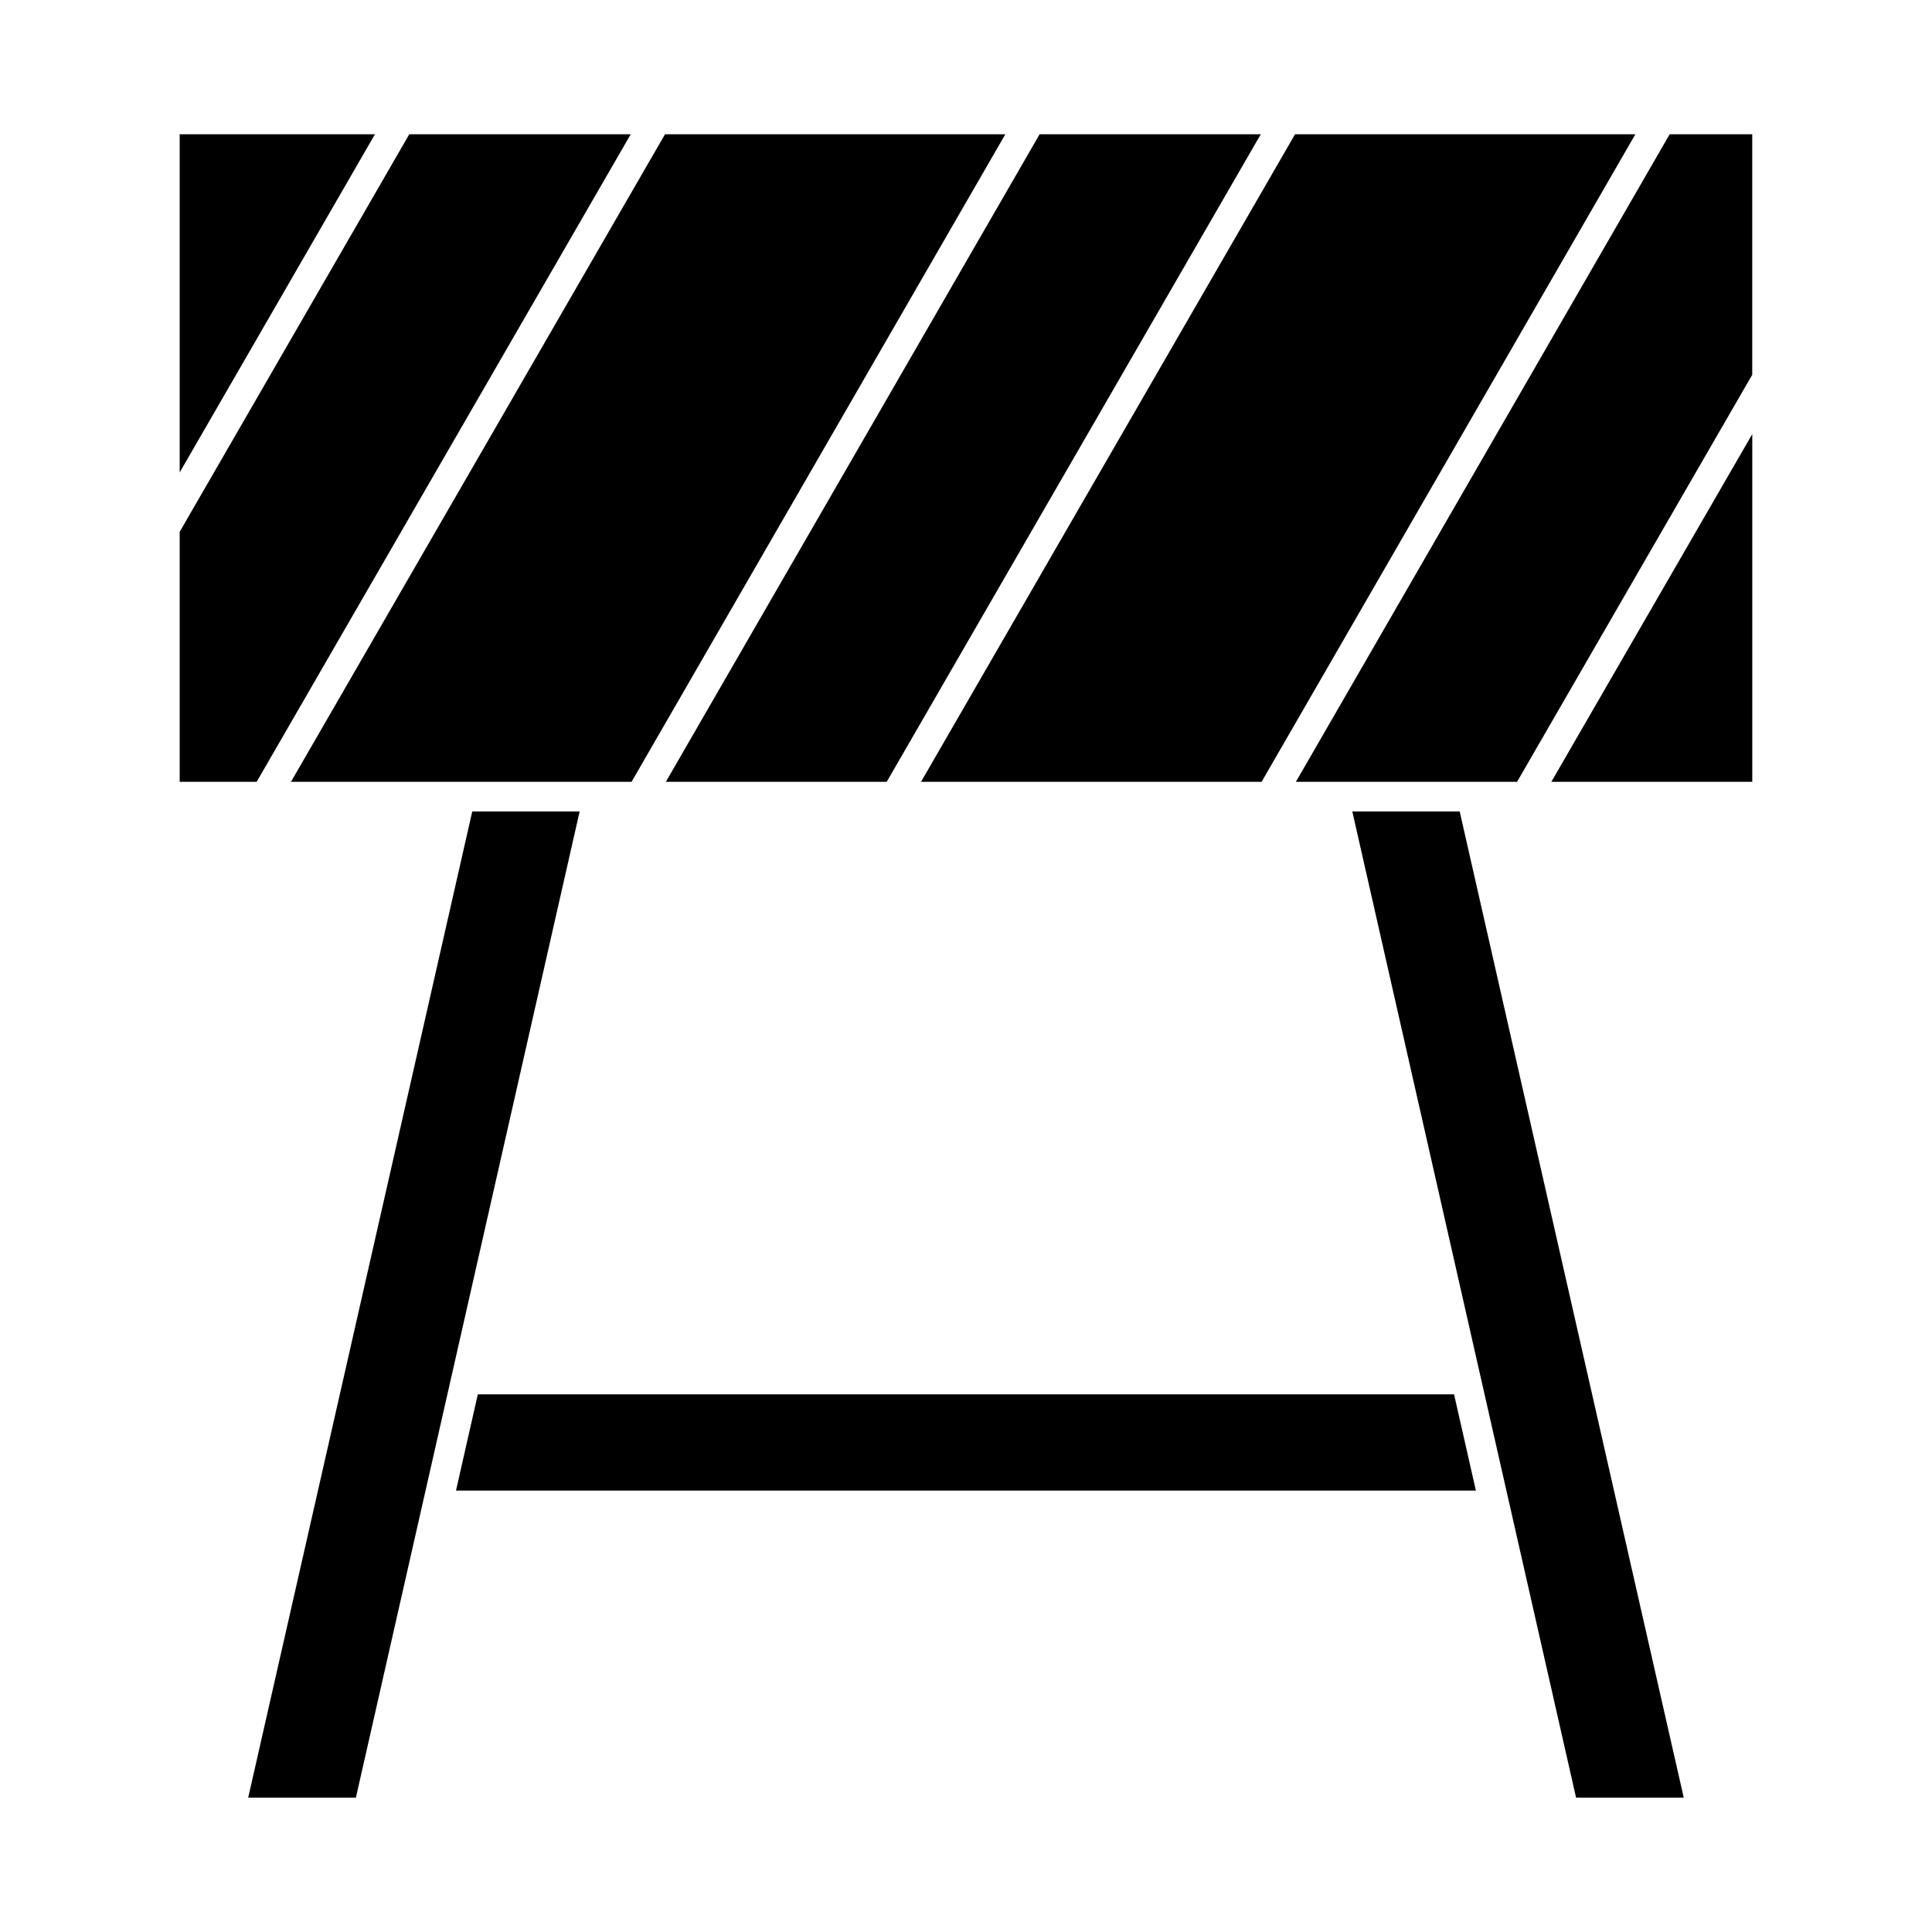
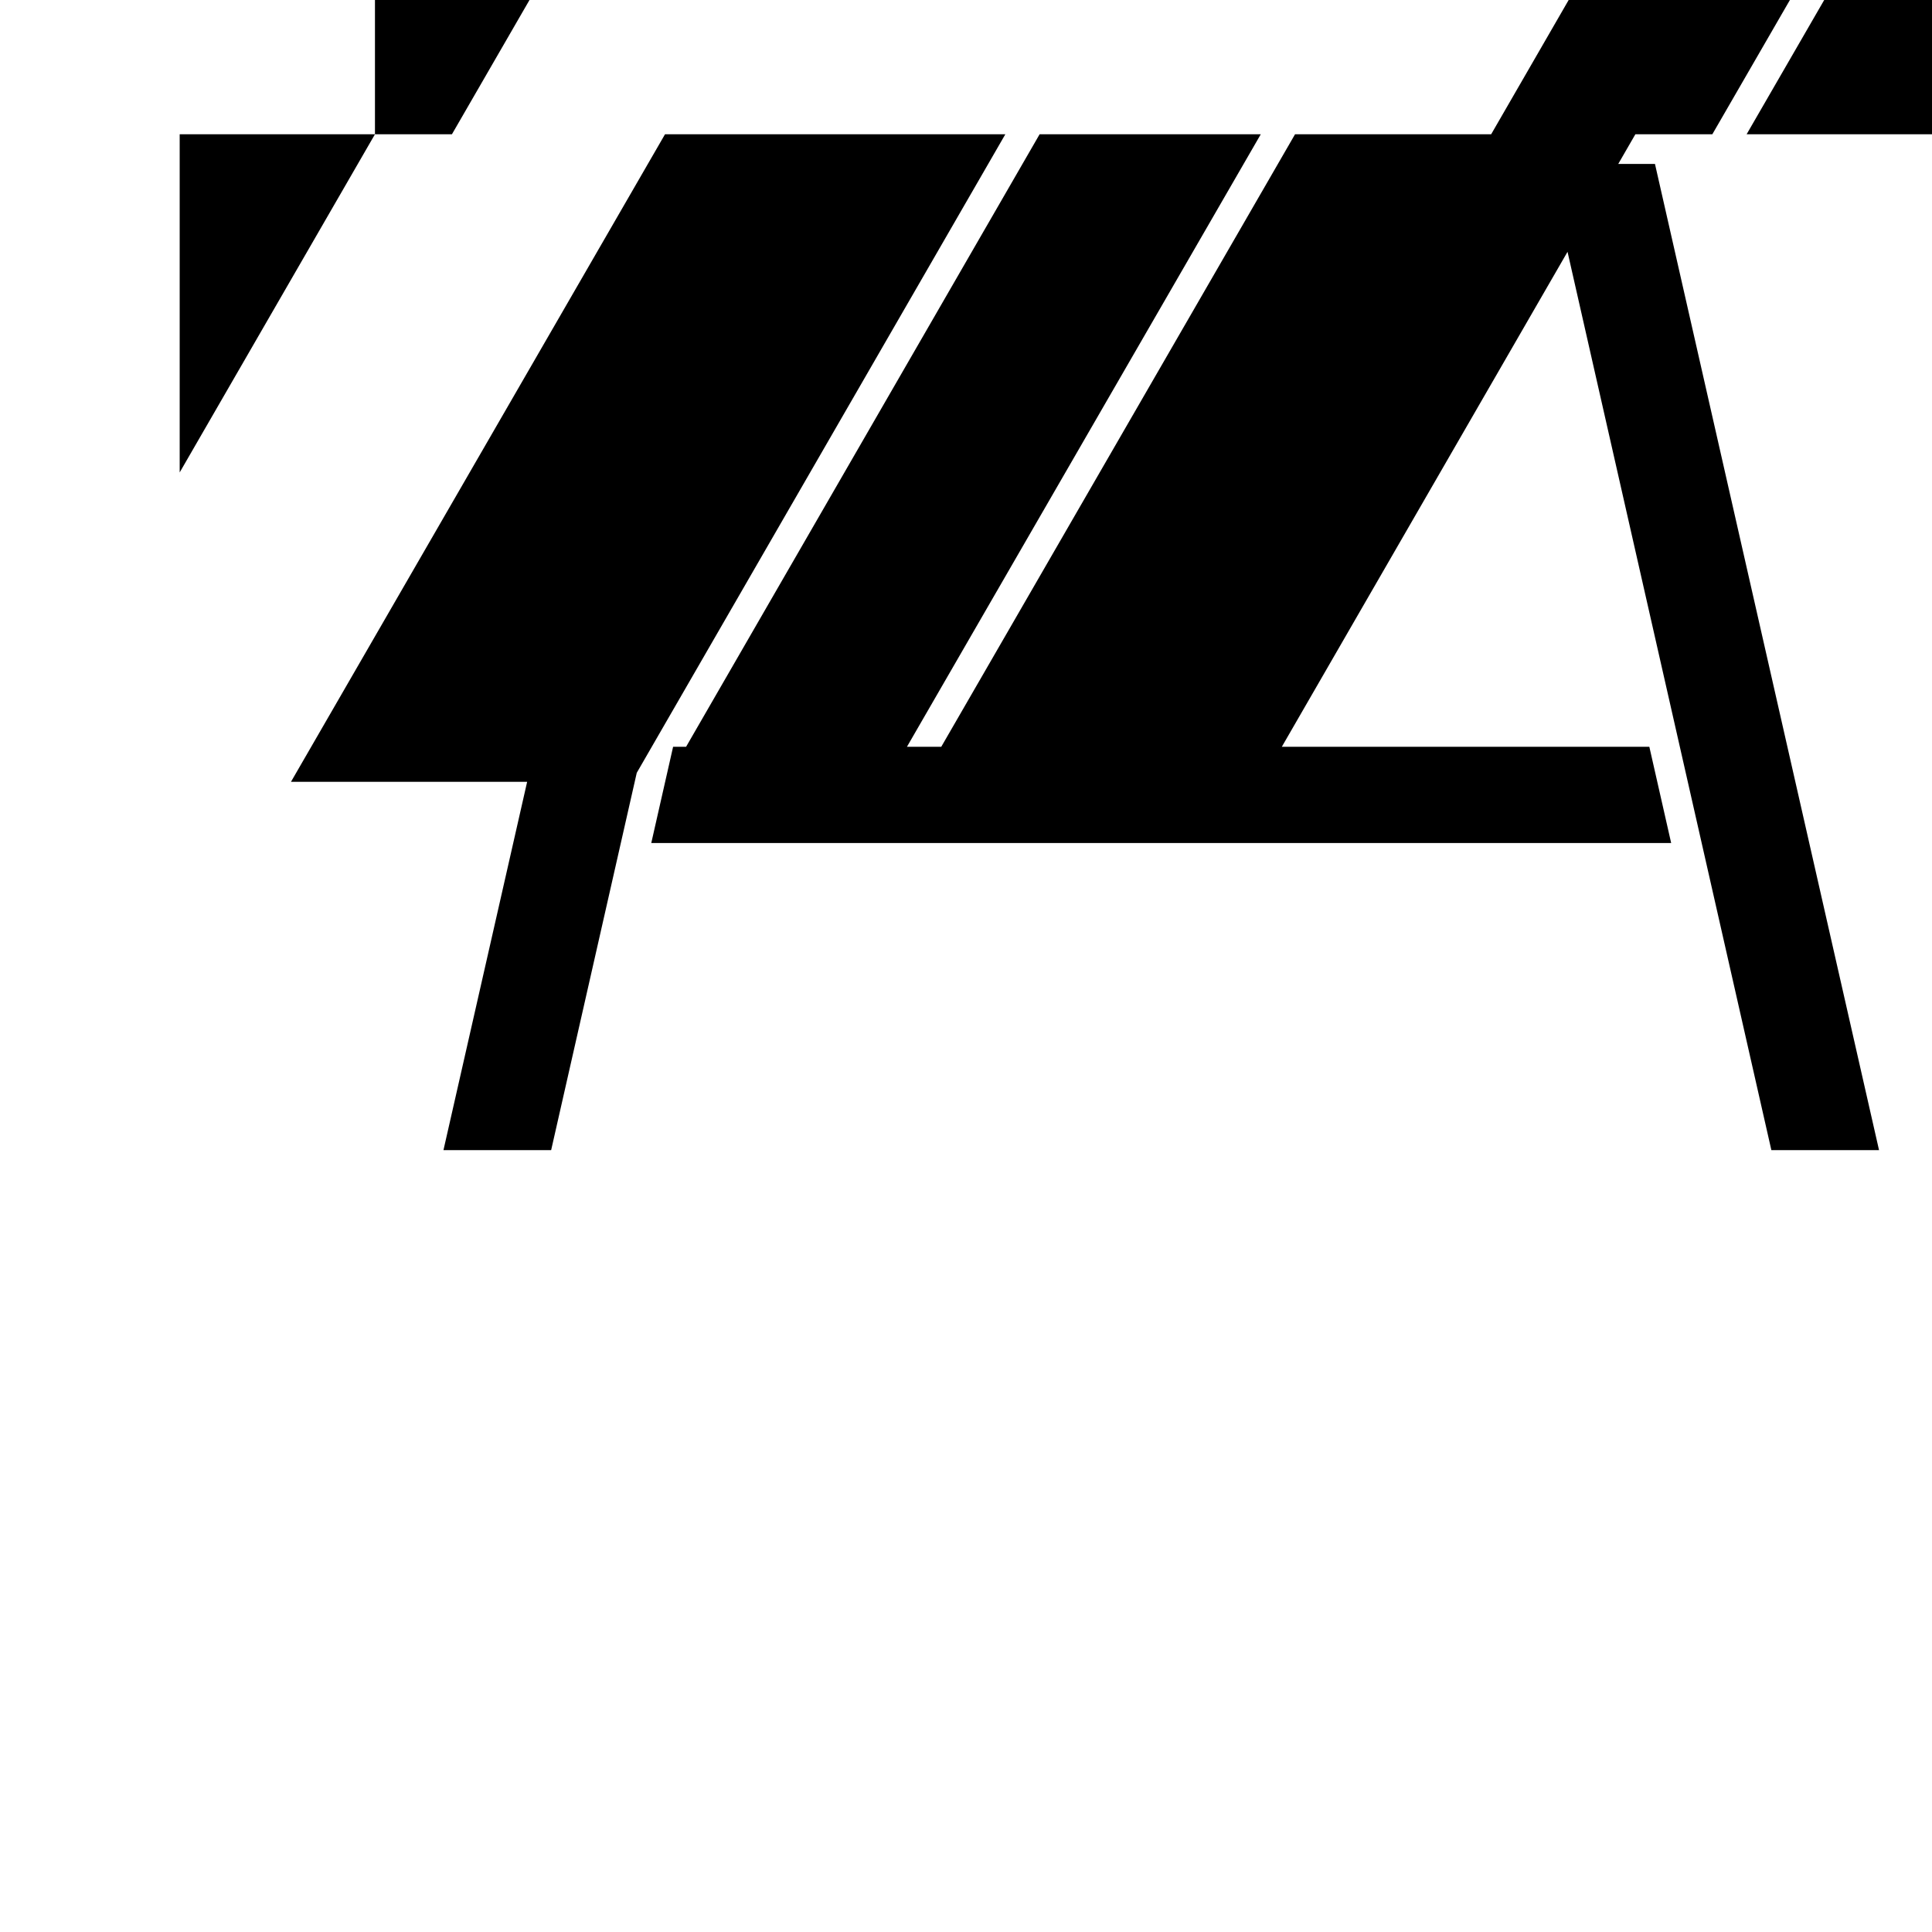
<svg xmlns="http://www.w3.org/2000/svg" fill="#000000" width="800px" height="800px" version="1.1" viewBox="144 144 512 512">
-   <path d="m221.11 351.19 99.125-171.61h90.191l-99.055 171.61zm166.97 0 99.121-171.61h90.191l-99.055 171.61zm90.039-171.61-99.133 171.61h-58.527l99.051-171.61zm-234.75 0-51.75 89.621v-89.621zm-51.75 171.61v-66.25l60.844-105.36h58.688l-99.133 171.61zm46.691 269.22h-28.539l59.379-261.35h28.457zm26.535-81.395 5.785-25.504h258.71l5.785 25.504zm325.37 81.395h-28.535l-59.301-261.35h28.457zm-102.79-269.22 99.055-171.61h21.883v63.73l-62.324 107.88zm67.699 0 53.246-92.148v92.148z" />
+   <path d="m221.11 351.19 99.125-171.61h90.191l-99.055 171.61zm166.97 0 99.121-171.61h90.191l-99.055 171.61zm90.039-171.61-99.133 171.61h-58.527l99.051-171.61zm-234.75 0-51.75 89.621v-89.621zv-66.25l60.844-105.36h58.688l-99.133 171.61zm46.691 269.22h-28.539l59.379-261.35h28.457zm26.535-81.395 5.785-25.504h258.71l5.785 25.504zm325.37 81.395h-28.535l-59.301-261.35h28.457zm-102.79-269.22 99.055-171.61h21.883v63.73l-62.324 107.88zm67.699 0 53.246-92.148v92.148z" />
</svg>